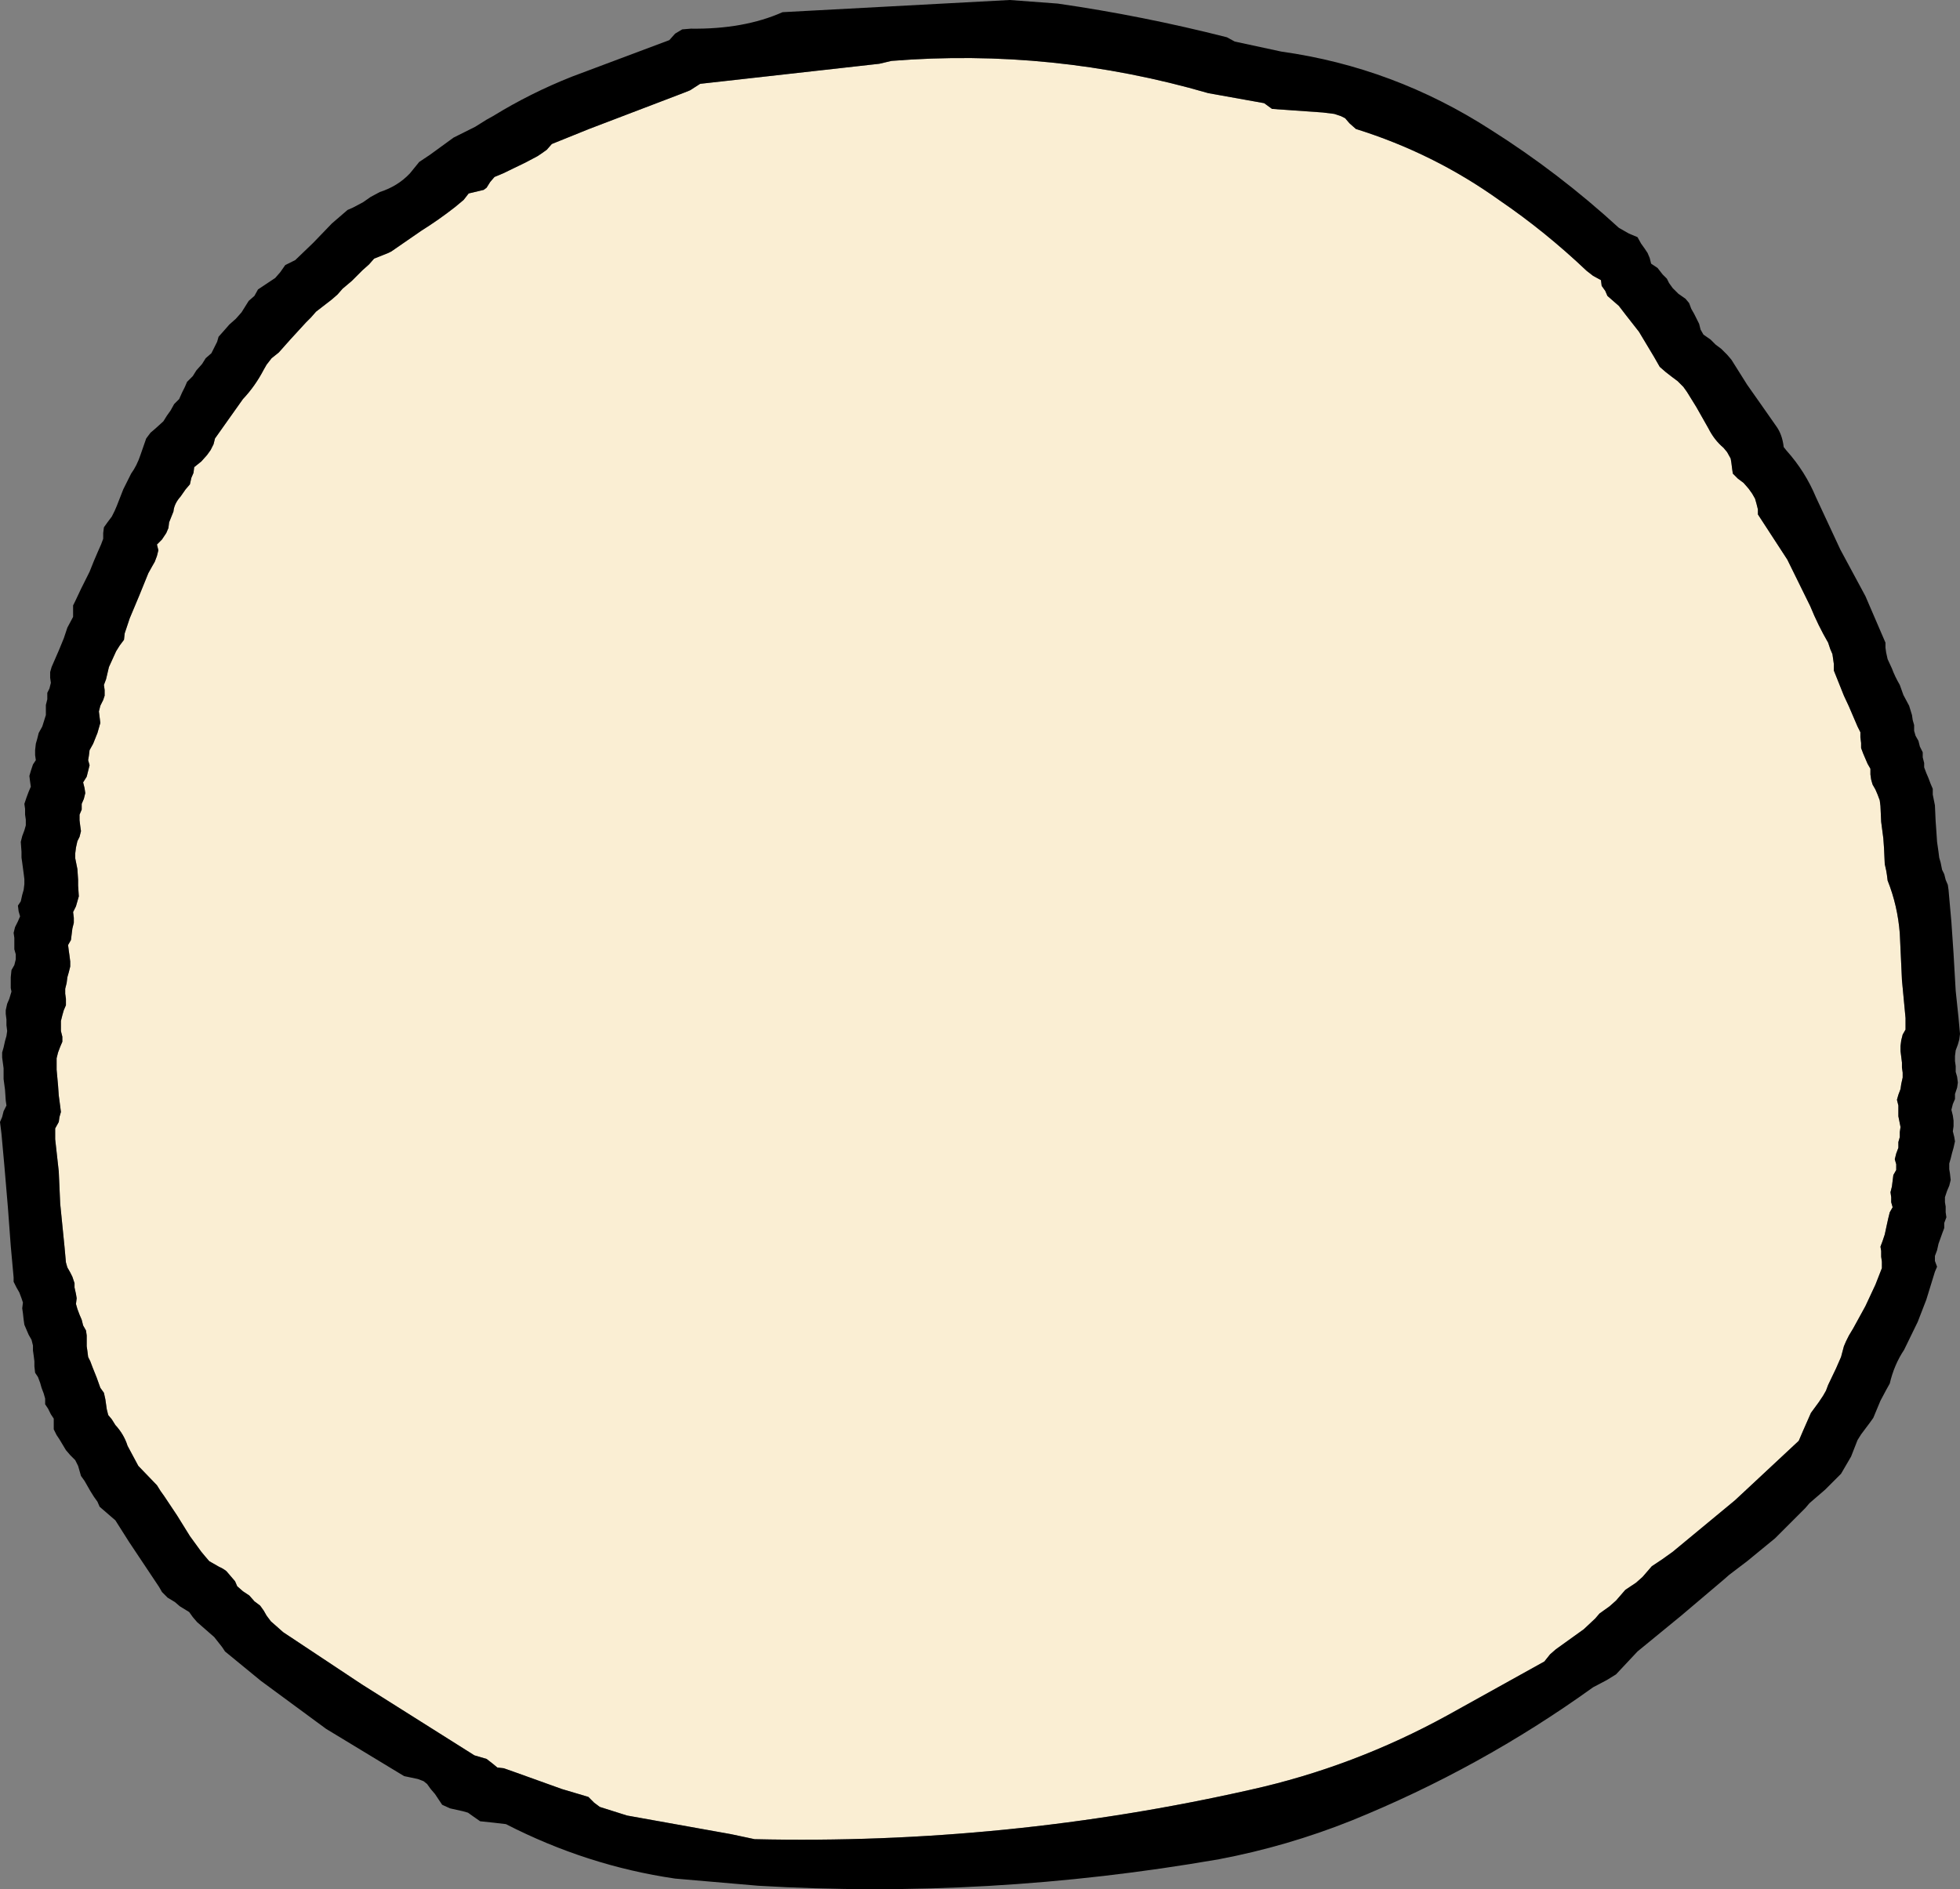
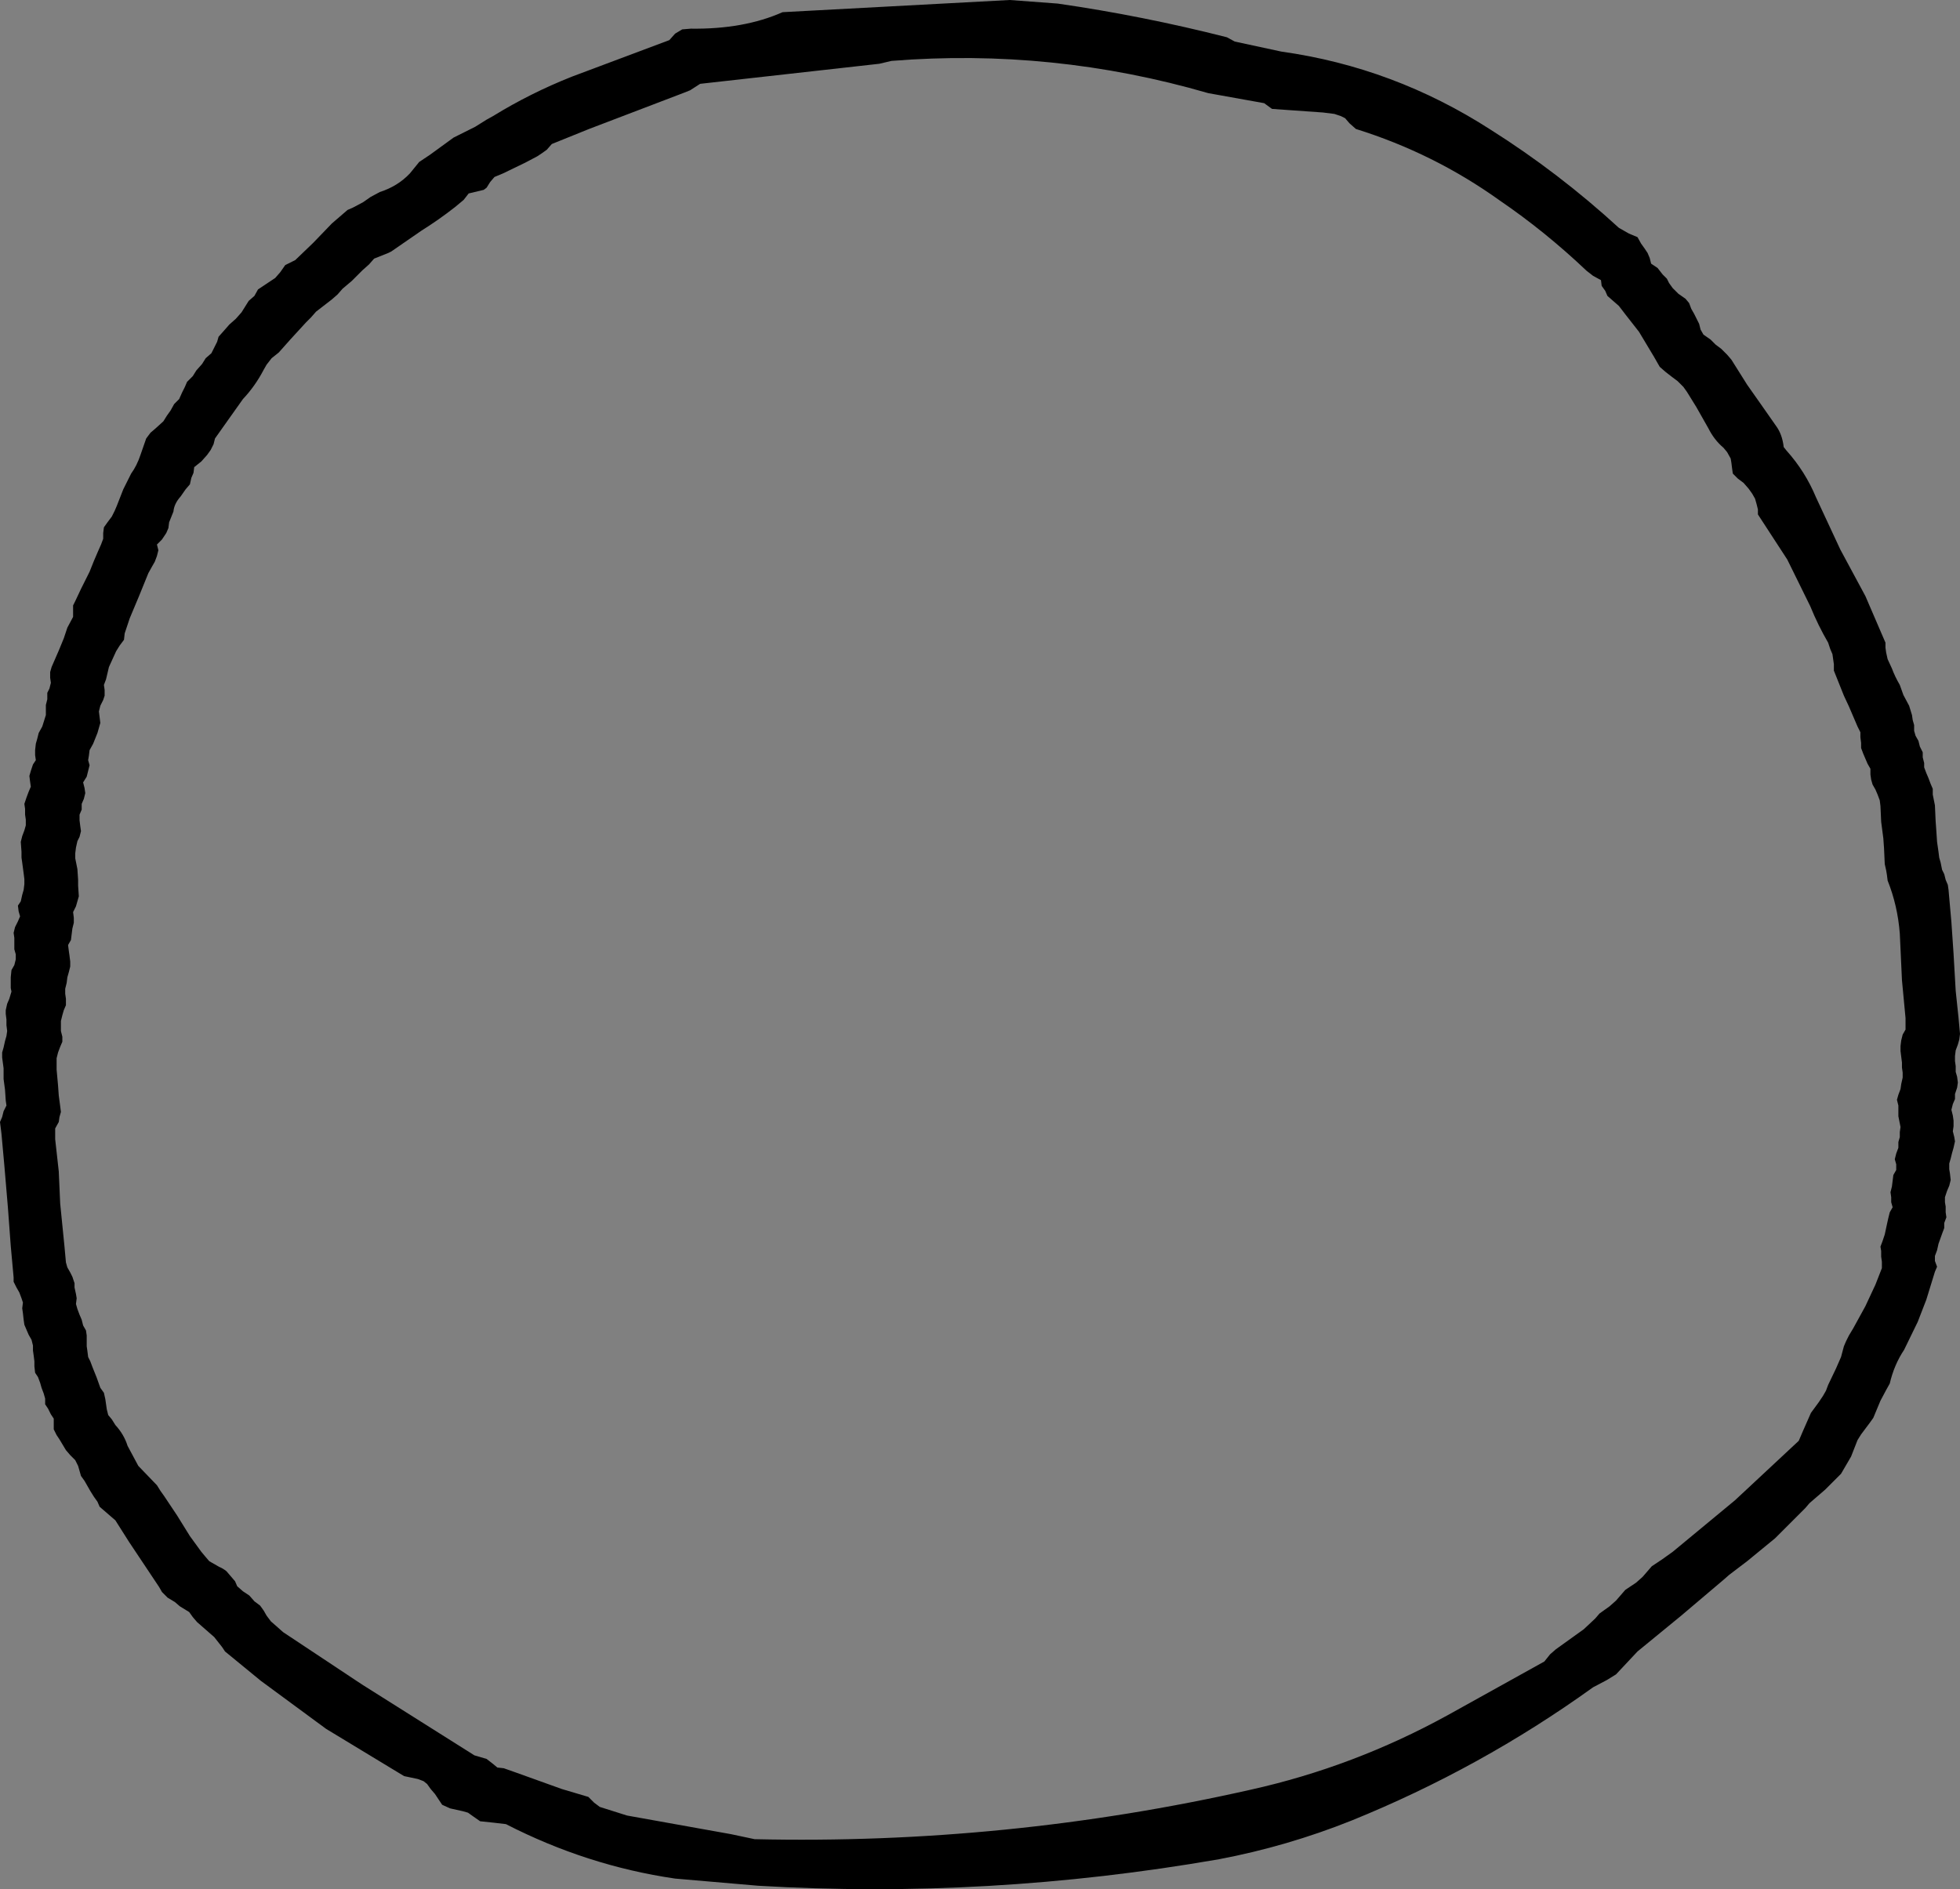
<svg xmlns="http://www.w3.org/2000/svg" height="131.85px" width="136.75px">
  <rect width="100%" height="100%" fill="#808080" stroke="none" />
  <g transform="matrix(1.0, 0.0, 0.0, 1.0, 116.2, 47.95)">
-     <path d="M-78.7 -37.05 L-78.4 -37.25 -78.05 -37.5 -77.7 -37.9 -75.1 -38.95 -68.55 -41.45 -68.05 -41.65 -67.35 -42.1 -54.85 -43.5 -54.0 -43.7 Q-42.75 -44.6 -31.9 -41.45 L-28.0 -40.75 -27.45 -40.35 -23.9 -40.1 -23.1 -40.0 -22.65 -39.85 -22.35 -39.7 -22.05 -39.35 -21.6 -38.95 Q-16.15 -37.25 -11.55 -33.95 -8.4 -31.8 -5.5 -29.05 L-5.05 -28.7 -4.5 -28.4 -4.45 -28.0 -4.2 -27.65 -4.05 -27.3 -3.65 -26.95 -3.25 -26.6 -2.75 -25.95 -1.85 -24.8 -1.4 -24.05 -0.8 -23.05 -0.6 -22.7 -0.4 -22.35 0.0 -22.0 0.45 -21.65 0.85 -21.35 1.25 -20.95 1.5 -20.6 2.15 -19.55 3.0 -18.05 Q3.4 -17.25 4.05 -16.7 L4.3 -16.4 4.55 -15.95 4.6 -15.65 4.65 -15.25 4.7 -14.9 5.05 -14.55 5.45 -14.25 5.8 -13.85 6.05 -13.5 6.25 -13.15 6.35 -12.8 6.45 -12.4 6.45 -12.05 8.5 -8.9 10.1 -5.65 Q10.65 -4.3 11.35 -3.1 L11.5 -2.65 11.65 -2.3 11.7 -1.95 11.75 -1.6 11.75 -1.15 12.05 -0.4 12.45 0.6 12.8 1.35 13.25 2.4 13.4 2.75 13.6 3.15 13.6 3.5 13.65 3.9 13.65 4.25 13.8 4.65 13.95 5.0 14.1 5.35 14.3 5.7 14.3 6.1 14.35 6.45 14.45 6.8 14.65 7.15 14.8 7.5 14.95 7.9 15.0 8.3 15.05 9.4 15.2 10.55 15.25 11.25 15.3 12.35 15.4 12.8 15.45 13.1 15.5 13.5 Q16.2 15.25 16.35 17.2 L16.5 20.45 16.75 23.1 16.75 23.45 16.75 23.9 16.55 24.25 16.45 24.65 16.4 25.05 16.4 25.4 16.5 26.2 16.5 26.55 16.55 26.9 16.55 27.25 16.45 27.7 16.4 28.05 16.25 28.45 16.15 28.8 16.25 29.2 16.25 29.55 16.25 29.95 16.4 30.7 16.35 31.05 16.35 31.4 16.25 31.75 16.25 32.15 16.1 32.55 16.0 32.95 16.1 33.3 16.1 33.7 15.9 34.05 15.85 34.45 15.8 34.85 15.7 35.25 15.75 35.6 15.75 35.95 15.85 36.3 15.65 36.65 15.55 37.05 15.45 37.5 15.3 38.2 15.15 38.65 15.0 39.05 15.05 39.35 15.05 39.75 15.1 40.1 15.1 40.55 14.65 41.7 13.95 43.2 13.1 44.75 12.8 45.25 12.6 45.65 12.45 46.0 12.25 46.75 11.9 47.55 11.35 48.7 11.2 49.1 11.0 49.45 10.7 49.9 10.15 50.65 9.6 51.9 9.45 52.25 9.3 52.6 4.85 56.75 0.5 60.35 -0.2 60.85 -0.95 61.35 -1.6 62.1 -2.05 62.5 -2.8 63.0 -3.45 63.75 -3.9 64.15 -4.6 64.65 -4.9 65.0 -5.7 65.75 -7.65 67.15 -8.05 67.5 -8.45 68.0 -15.2 71.75 Q-21.75 75.35 -28.95 76.95 -46.0 80.8 -63.55 80.4 L-65.2 80.05 -72.45 78.75 -73.4 78.45 -74.35 78.15 -74.75 77.85 -75.15 77.45 -77.0 76.9 -80.2 75.75 -81.05 75.45 -81.5 75.4 -81.8 75.15 -82.25 74.8 -83.1 74.55 -90.95 69.6 -96.45 65.95 -96.9 65.55 -97.3 65.2 -97.6 64.8 -97.8 64.45 -98.05 64.1 -98.45 63.8 -98.8 63.4 -99.25 63.1 -99.65 62.75 -99.8 62.4 -100.1 62.05 -100.4 61.7 Q-100.65 61.5 -100.9 61.4 L-101.6 61.0 -101.9 60.65 -102.15 60.35 -102.95 59.25 -103.85 57.8 -104.75 56.45 -105.0 56.1 -105.25 55.7 -106.55 54.35 -107.3 52.95 Q-107.55 52.15 -108.15 51.5 L-108.4 51.1 -108.65 50.8 -108.75 50.4 -108.8 50.05 -108.85 49.7 -108.95 49.25 -109.2 48.9 -109.45 48.2 -109.75 47.45 -109.9 47.05 -110.05 46.75 -110.1 46.35 -110.15 46.0 -110.15 45.6 -110.15 45.25 -110.2 44.9 -110.4 44.55 -110.5 44.15 -110.65 43.8 -110.8 43.4 -110.9 43.05 -110.85 42.65 -110.9 42.35 -111.0 41.9 -111.0 41.6 -111.15 41.15 -111.3 40.85 -111.5 40.5 -111.6 40.15 -111.7 39.05 -112.0 36.05 -112.1 33.8 -112.35 31.55 -112.35 31.25 -112.35 30.8 -112.1 30.35 -112.05 30.0 -111.95 29.65 -112.0 29.25 -112.1 28.5 -112.15 27.8 -112.25 26.7 -112.25 26.25 -112.25 25.9 -112.15 25.5 -112.0 25.1 -111.85 24.75 -111.85 24.4 -111.95 24.0 -111.95 23.65 -111.95 23.3 -111.85 22.9 -111.75 22.55 -111.6 22.2 -111.6 21.75 -111.65 21.4 -111.65 21.05 -111.55 20.65 -111.5 20.25 -111.4 19.9 -111.3 19.5 -111.3 19.15 -111.35 18.75 -111.4 18.4 -111.45 18.0 -111.25 17.65 -111.2 17.25 -111.15 16.85 -111.05 16.45 -111.05 16.1 -111.1 15.7 -110.9 15.3 -110.8 14.95 -110.7 14.6 -110.75 13.85 -110.75 13.45 -110.8 12.7 -110.95 11.95 -110.95 11.6 -110.9 11.2 -110.8 10.75 -110.65 10.45 -110.55 10.05 -110.6 9.7 -110.65 9.3 -110.65 8.9 -110.5 8.55 -110.5 8.15 -110.35 7.8 -110.25 7.4 -110.3 7.05 -110.4 6.65 -110.15 6.25 -110.05 5.85 -109.95 5.45 -110.05 5.1 -110.0 4.8 -109.95 4.4 -109.7 3.95 -109.4 3.2 -109.3 2.85 -109.2 2.5 -109.25 2.1 -109.3 1.7 -109.2 1.3 -109.0 0.9 -108.9 0.6 -108.9 0.2 -108.95 -0.15 -108.8 -0.55 -108.6 -1.4 -108.1 -2.5 -107.85 -2.9 -107.55 -3.3 -107.5 -3.75 -107.15 -4.8 -106.5 -6.35 -105.85 -7.95 -105.6 -8.4 -105.4 -8.75 -105.25 -9.15 -105.15 -9.55 -105.25 -9.95 -104.9 -10.3 -104.6 -10.75 -104.45 -11.1 -104.4 -11.5 -104.1 -12.25 Q-104.05 -12.8 -103.6 -13.3 L-103.25 -13.8 -102.95 -14.15 -102.85 -14.6 -102.7 -14.95 -102.65 -15.35 -102.15 -15.75 -101.75 -16.2 -101.5 -16.55 -101.3 -16.95 -101.2 -17.35 -100.35 -18.55 -99.25 -20.1 Q-98.4 -21.0 -97.8 -22.15 L-97.6 -22.5 -97.25 -22.95 -96.75 -23.35 -95.95 -24.25 -94.85 -25.45 -94.5 -25.8 -94.15 -26.2 -93.05 -27.05 -92.65 -27.4 -92.3 -27.8 -91.65 -28.35 -90.9 -29.1 -90.45 -29.5 -90.1 -29.9 -89.1 -30.3 -88.9 -30.4 -86.8 -31.85 Q-85.6 -32.6 -84.45 -33.5 L-83.85 -34.0 -83.5 -34.45 -82.45 -34.7 -82.25 -34.85 -82.0 -35.25 -81.7 -35.6 -81.1 -35.85 -79.55 -36.6 -78.7 -37.05" fill="#faeed3" fill-rule="evenodd" stroke="none" />
    <path d="M-78.7 -37.05 L-79.55 -36.6 -81.1 -35.85 -81.7 -35.6 -82.0 -35.25 -82.25 -34.85 -82.45 -34.7 -83.5 -34.45 -83.85 -34.0 -84.45 -33.5 Q-85.6 -32.6 -86.8 -31.85 L-88.9 -30.4 -89.1 -30.3 -90.1 -29.9 -90.45 -29.5 -90.9 -29.1 -91.65 -28.35 -92.3 -27.8 -92.65 -27.4 -93.05 -27.05 -94.15 -26.2 -94.5 -25.8 -94.85 -25.45 -95.95 -24.25 -96.75 -23.35 -97.25 -22.95 -97.6 -22.5 -97.8 -22.15 Q-98.4 -21.0 -99.25 -20.1 L-100.35 -18.55 -101.2 -17.35 -101.3 -16.95 -101.5 -16.55 -101.75 -16.2 -102.15 -15.75 -102.65 -15.35 -102.7 -14.95 -102.85 -14.6 -102.95 -14.15 -103.25 -13.8 -103.6 -13.3 Q-104.05 -12.8 -104.1 -12.25 L-104.4 -11.5 -104.45 -11.1 -104.6 -10.75 -104.9 -10.3 -105.25 -9.95 -105.15 -9.55 -105.25 -9.15 -105.4 -8.75 -105.6 -8.4 -105.85 -7.95 -106.5 -6.35 -107.15 -4.8 -107.5 -3.75 -107.55 -3.3 -107.85 -2.9 -108.1 -2.5 -108.6 -1.4 -108.8 -0.55 -108.95 -0.15 -108.9 0.2 -108.9 0.6 -109.0 0.9 -109.2 1.3 -109.3 1.7 -109.25 2.1 -109.2 2.5 -109.3 2.85 -109.4 3.2 -109.7 3.95 -109.95 4.4 -110.0 4.8 -110.05 5.1 -109.95 5.45 -110.05 5.85 -110.15 6.25 -110.4 6.65 -110.3 7.05 -110.25 7.4 -110.35 7.8 -110.5 8.15 -110.5 8.55 -110.65 8.9 -110.65 9.3 -110.6 9.7 -110.55 10.05 -110.65 10.45 -110.8 10.75 -110.9 11.2 -110.95 11.6 -110.95 11.95 -110.8 12.7 -110.75 13.45 -110.75 13.85 -110.7 14.6 -110.8 14.95 -110.9 15.3 -111.1 15.7 -111.05 16.1 -111.05 16.45 -111.15 16.85 -111.2 17.25 -111.25 17.65 -111.45 18.0 -111.4 18.4 -111.35 18.75 -111.3 19.15 -111.3 19.5 -111.4 19.9 -111.5 20.25 -111.55 20.65 -111.65 21.05 -111.65 21.4 -111.6 21.75 -111.6 22.2 -111.75 22.55 -111.85 22.9 -111.95 23.3 -111.95 23.65 -111.95 24.0 -111.85 24.4 -111.85 24.75 -112.0 25.1 -112.15 25.5 -112.25 25.9 -112.25 26.25 -112.25 26.7 -112.15 27.8 -112.1 28.5 -112.0 29.25 -111.95 29.65 -112.05 30.0 -112.1 30.35 -112.35 30.8 -112.35 31.25 -112.35 31.55 -112.1 33.8 -112.0 36.05 -111.7 39.05 -111.6 40.15 -111.5 40.5 -111.3 40.85 -111.15 41.15 -111.0 41.6 -111.0 41.9 -110.9 42.35 -110.85 42.65 -110.9 43.05 -110.8 43.4 -110.65 43.8 -110.5 44.15 -110.4 44.55 -110.2 44.9 -110.15 45.25 -110.15 45.6 -110.15 46.0 -110.1 46.35 -110.05 46.75 -109.9 47.05 -109.75 47.45 -109.45 48.2 -109.2 48.9 -108.95 49.25 -108.85 49.7 -108.8 50.05 -108.75 50.4 -108.65 50.8 -108.4 51.1 -108.15 51.5 Q-107.55 52.15 -107.3 52.95 L-106.55 54.35 -105.25 55.7 -105.0 56.1 -104.75 56.45 -103.85 57.8 -102.95 59.25 -102.15 60.35 -101.9 60.65 -101.6 61.0 -100.9 61.4 Q-100.65 61.5 -100.4 61.7 L-100.1 62.05 -99.8 62.4 -99.65 62.75 -99.25 63.1 -98.8 63.4 -98.45 63.8 -98.05 64.1 -97.8 64.45 -97.6 64.8 -97.3 65.2 -96.9 65.55 -96.45 65.95 -90.95 69.6 -83.1 74.55 -82.25 74.8 -81.8 75.15 -81.5 75.4 -81.05 75.45 -80.2 75.75 -77.0 76.9 -75.15 77.45 -74.75 77.85 -74.35 78.15 -73.4 78.45 -72.45 78.75 -65.2 80.05 -63.55 80.4 Q-46.0 80.8 -28.95 76.95 -21.75 75.35 -15.2 71.75 L-8.45 68.0 -8.05 67.5 -7.65 67.15 -5.7 65.75 -4.9 65.0 -4.6 64.65 -3.9 64.15 -3.45 63.75 -2.8 63.0 -2.05 62.5 -1.6 62.1 -0.95 61.35 -0.2 60.85 0.5 60.35 4.85 56.75 9.3 52.6 9.45 52.25 9.6 51.9 10.15 50.65 10.7 49.9 11.0 49.45 11.2 49.1 11.35 48.7 11.9 47.55 12.25 46.75 12.45 46.0 12.6 45.65 12.8 45.25 13.1 44.75 13.95 43.2 14.65 41.7 15.1 40.55 15.1 40.1 15.05 39.75 15.05 39.35 15.0 39.05 15.15 38.65 15.3 38.2 15.45 37.5 15.55 37.05 15.65 36.65 15.85 36.3 15.75 35.95 15.75 35.6 15.7 35.25 15.8 34.85 15.85 34.45 15.9 34.05 16.1 33.7 16.1 33.3 16.0 32.95 16.1 32.55 16.25 32.15 16.25 31.75 16.35 31.4 16.35 31.05 16.4 30.7 16.25 29.95 16.25 29.55 16.25 29.2 16.15 28.8 16.25 28.45 16.4 28.05 16.45 27.7 16.55 27.25 16.55 26.9 16.5 26.55 16.5 26.2 16.4 25.4 16.4 25.05 16.45 24.65 16.55 24.25 16.75 23.9 16.75 23.45 16.75 23.1 16.5 20.45 16.35 17.2 Q16.2 15.25 15.5 13.5 L15.45 13.1 15.4 12.8 15.3 12.35 15.25 11.25 15.2 10.55 15.05 9.4 15.0 8.3 14.95 7.9 14.8 7.5 14.65 7.15 14.45 6.8 14.35 6.45 14.3 6.1 14.3 5.7 14.1 5.35 13.95 5.0 13.8 4.65 13.65 4.25 13.65 3.9 13.6 3.5 13.6 3.15 13.4 2.75 13.25 2.4 12.8 1.35 12.45 0.6 12.05 -0.4 11.75 -1.15 11.75 -1.6 11.7 -1.95 11.65 -2.3 11.5 -2.65 11.35 -3.1 Q10.65 -4.3 10.1 -5.65 L8.5 -8.9 6.45 -12.05 6.45 -12.4 6.35 -12.8 6.25 -13.15 6.05 -13.5 5.8 -13.85 5.45 -14.25 5.05 -14.55 4.7 -14.9 4.65 -15.25 4.6 -15.65 4.55 -15.95 4.3 -16.4 4.05 -16.7 Q3.4 -17.25 3.0 -18.05 L2.15 -19.55 1.5 -20.6 1.25 -20.95 0.85 -21.35 0.45 -21.65 0.0 -22.0 -0.4 -22.35 -0.6 -22.7 -0.8 -23.05 -1.4 -24.05 -1.85 -24.8 -2.75 -25.95 -3.25 -26.6 -3.65 -26.95 -4.05 -27.3 -4.2 -27.65 -4.45 -28.0 -4.5 -28.4 -5.05 -28.7 -5.5 -29.05 Q-8.4 -31.8 -11.55 -33.95 -16.15 -37.25 -21.6 -38.95 L-22.05 -39.35 -22.35 -39.7 -22.65 -39.85 -23.1 -40.0 -23.9 -40.1 -27.45 -40.35 -28.0 -40.75 -31.9 -41.45 Q-42.75 -44.6 -54.0 -43.7 L-54.85 -43.5 -67.35 -42.1 -68.05 -41.65 -68.55 -41.45 -75.1 -38.95 -77.7 -37.9 -78.05 -37.5 -78.4 -37.25 -78.7 -37.05 M-83.05 -39.1 L-82.25 -39.6 -81.8 -39.85 Q-79.2 -41.45 -76.3 -42.6 L-69.5 -45.15 -69.1 -45.6 -68.6 -45.9 -68.0 -45.95 Q-64.3 -45.9 -61.6 -47.1 L-45.75 -47.95 -42.4 -47.7 Q-36.5 -46.85 -30.6 -45.35 L-30.05 -45.05 -26.8 -44.35 Q-18.95 -43.25 -12.2 -38.9 -7.45 -35.9 -3.25 -32.05 L-2.55 -31.65 -1.95 -31.4 -1.7 -30.95 -1.45 -30.6 -1.25 -30.3 -1.1 -29.95 -1.0 -29.55 -0.55 -29.25 -0.2 -28.8 0.1 -28.5 0.25 -28.2 0.5 -27.85 0.9 -27.45 1.4 -27.1 1.65 -26.8 1.8 -26.4 2.0 -26.05 2.35 -25.35 2.45 -24.95 2.65 -24.6 3.15 -24.25 3.5 -23.9 3.9 -23.6 4.3 -23.2 4.6 -22.85 5.7 -21.1 6.65 -19.75 7.7 -18.25 Q8.15 -17.65 8.25 -16.75 L8.45 -16.5 Q9.75 -15.05 10.5 -13.25 L12.2 -9.6 13.95 -6.35 15.35 -3.1 15.35 -2.75 15.4 -2.4 15.5 -1.95 15.8 -1.3 Q16.0 -0.75 16.35 -0.15 L16.6 0.55 17.0 1.3 17.2 1.95 17.25 2.3 17.35 2.65 17.35 3.05 17.45 3.4 17.65 3.75 17.75 4.15 17.95 4.55 17.95 4.9 18.05 5.3 18.05 5.6 18.2 6.0 18.35 6.35 18.5 6.75 18.65 7.1 18.65 7.5 18.8 8.25 18.85 9.35 18.9 10.05 18.95 10.8 19.05 11.5 19.1 11.9 19.2 12.25 19.3 12.75 19.45 13.05 19.55 13.45 19.7 13.8 19.75 14.15 19.95 16.4 20.1 18.6 20.25 21.2 20.45 23.1 20.55 24.2 20.5 24.6 20.4 24.95 20.25 25.35 20.2 25.75 20.2 26.1 20.25 26.45 20.25 26.85 20.35 27.2 20.4 27.6 20.35 27.95 20.2 28.4 20.2 28.75 20.05 29.1 19.95 29.5 20.05 29.9 20.1 30.25 20.1 30.65 20.05 31.0 20.15 31.4 20.2 31.7 20.1 32.15 20.0 32.5 19.9 32.9 19.8 33.25 19.8 33.65 19.85 33.95 19.9 34.4 19.8 34.8 19.65 35.15 19.5 35.6 19.5 35.95 19.55 36.25 19.55 36.65 19.6 37.0 19.45 37.4 19.45 37.75 19.3 38.15 19.05 38.85 18.95 39.3 18.8 39.7 18.8 40.05 18.95 40.45 18.8 40.8 18.2 42.75 17.6 44.3 16.65 46.25 Q15.95 47.3 15.65 48.6 L15.4 49.05 15.0 49.8 14.5 51.0 14.25 51.35 13.65 52.15 13.4 52.55 12.95 53.7 12.25 54.9 11.15 56.0 10.05 56.95 9.75 57.3 7.65 59.4 5.7 61.0 4.45 61.95 4.05 62.3 1.1 64.8 -1.95 67.3 -3.45 68.9 -4.1 69.3 -5.05 69.8 Q-12.9 75.45 -21.9 79.1 -26.4 80.9 -31.15 81.8 -47.25 84.6 -63.3 83.65 L-69.1 83.15 Q-75.25 82.25 -80.9 79.35 L-81.75 79.25 -82.7 79.15 -83.2 78.8 -83.55 78.55 -83.9 78.45 -84.8 78.25 -85.35 78.0 -85.65 77.55 -85.85 77.25 -86.15 76.9 -86.4 76.55 -86.65 76.35 -87.05 76.2 -88.0 76.0 -88.5 75.7 -93.45 72.7 -98.0 69.35 -100.5 67.3 -100.7 67.0 -101.25 66.3 -102.05 65.6 -102.45 65.25 -102.75 64.9 -103.0 64.55 -103.65 64.15 -104.0 63.85 -104.5 63.55 -104.9 63.15 -105.1 62.8 -106.3 61.0 -107.2 59.65 -108.15 58.15 -109.25 57.2 -109.4 56.85 -109.65 56.5 -109.9 56.1 -110.3 55.4 -110.55 55.05 -110.65 54.7 -110.75 54.35 -110.95 53.95 -111.3 53.6 -111.6 53.25 -112.05 52.5 -112.25 52.2 -112.45 51.8 -112.45 51.45 -112.45 51.05 -112.65 50.75 -112.85 50.35 -113.05 50.05 -113.05 49.65 -113.15 49.3 -113.3 48.9 -113.4 48.55 -113.55 48.15 -113.75 47.85 -113.8 47.4 -113.8 47.05 -113.85 46.65 -113.9 46.3 -113.9 45.95 -114.0 45.55 -114.2 45.2 -114.35 44.85 -114.5 44.5 -114.55 44.15 -114.6 43.7 -114.65 43.35 -114.6 42.95 -114.7 42.65 -114.85 42.25 -115.05 41.9 -115.25 41.5 -115.25 41.2 -115.45 39.0 -115.65 36.3 -115.9 33.35 -116.1 31.15 -116.2 30.35 -116.05 30.0 -115.95 29.6 -115.75 29.2 -115.8 28.85 -115.85 28.1 -115.95 27.35 -115.95 27.0 -115.95 26.6 -116.05 25.85 -116.05 25.5 -115.95 25.15 -115.85 24.7 -115.75 24.35 -115.7 24.0 -115.75 23.6 -115.75 23.2 -115.8 22.8 -115.8 22.55 -115.7 22.1 -115.55 21.75 -115.4 21.25 -115.45 21.0 -115.45 20.6 -115.45 20.25 -115.4 19.75 -115.2 19.4 -115.1 19.0 -115.1 18.65 -115.2 18.3 -115.2 17.9 -115.2 17.5 -115.25 17.15 -115.15 16.75 -114.95 16.35 -114.8 16.0 -114.9 15.65 -114.95 15.25 -114.75 14.95 -114.65 14.5 -114.55 14.15 -114.5 13.75 -114.5 13.4 -114.55 13.0 -114.65 12.25 -114.7 11.9 -114.7 11.5 -114.75 10.8 -114.65 10.4 -114.5 10.0 -114.4 9.65 -114.4 9.25 -114.45 8.9 -114.45 8.5 -114.5 8.15 -114.35 7.7 -114.2 7.3 -114.05 6.95 -114.1 6.6 -114.15 6.2 -114.05 5.85 -113.9 5.4 -113.7 5.1 -113.75 4.75 -113.75 4.4 -113.7 3.95 -113.6 3.6 -113.5 3.2 -113.25 2.75 -113.0 1.95 -113.0 1.6 -113.0 1.25 -112.9 0.85 -112.9 0.4 -112.75 0.1 -112.65 -0.3 -112.7 -0.65 -112.7 -1.05 -112.6 -1.4 -112.1 -2.55 -111.75 -3.4 -111.5 -4.15 -111.1 -4.9 -111.1 -5.7 -110.95 -6.0 -110.55 -6.85 -109.95 -8.05 -109.65 -8.8 -109.35 -9.5 -109.15 -9.95 -109.0 -10.35 -109.0 -10.75 -108.95 -11.15 -108.7 -11.5 -108.4 -11.9 -108.2 -12.3 -108.05 -12.65 -107.6 -13.8 -107.05 -14.9 Q-106.65 -15.45 -106.4 -16.2 L-106.0 -17.35 -105.7 -17.75 -105.35 -18.05 -104.8 -18.55 -104.55 -18.95 -104.3 -19.3 -104.05 -19.75 -103.7 -20.1 -103.5 -20.55 -103.3 -20.95 -103.15 -21.3 -102.75 -21.7 -102.5 -22.1 -102.1 -22.55 -101.85 -22.95 -101.45 -23.3 -101.25 -23.7 -101.05 -24.1 -100.95 -24.45 -100.55 -24.9 -100.2 -25.3 -99.75 -25.7 -99.35 -26.15 -99.1 -26.55 -98.85 -26.95 -98.45 -27.3 -98.2 -27.75 -97.45 -28.25 -97.0 -28.55 -96.65 -28.95 -96.3 -29.45 -95.6 -29.8 -94.35 -31.0 -93.05 -32.35 -91.95 -33.3 -91.6 -33.45 -90.85 -33.85 -90.35 -34.2 -89.7 -34.55 Q-88.45 -34.95 -87.6 -35.85 L-86.95 -36.65 -86.2 -37.15 -84.55 -38.35 -83.05 -39.1" fill="#000000" fill-rule="evenodd" stroke="none" />
  </g>
</svg>